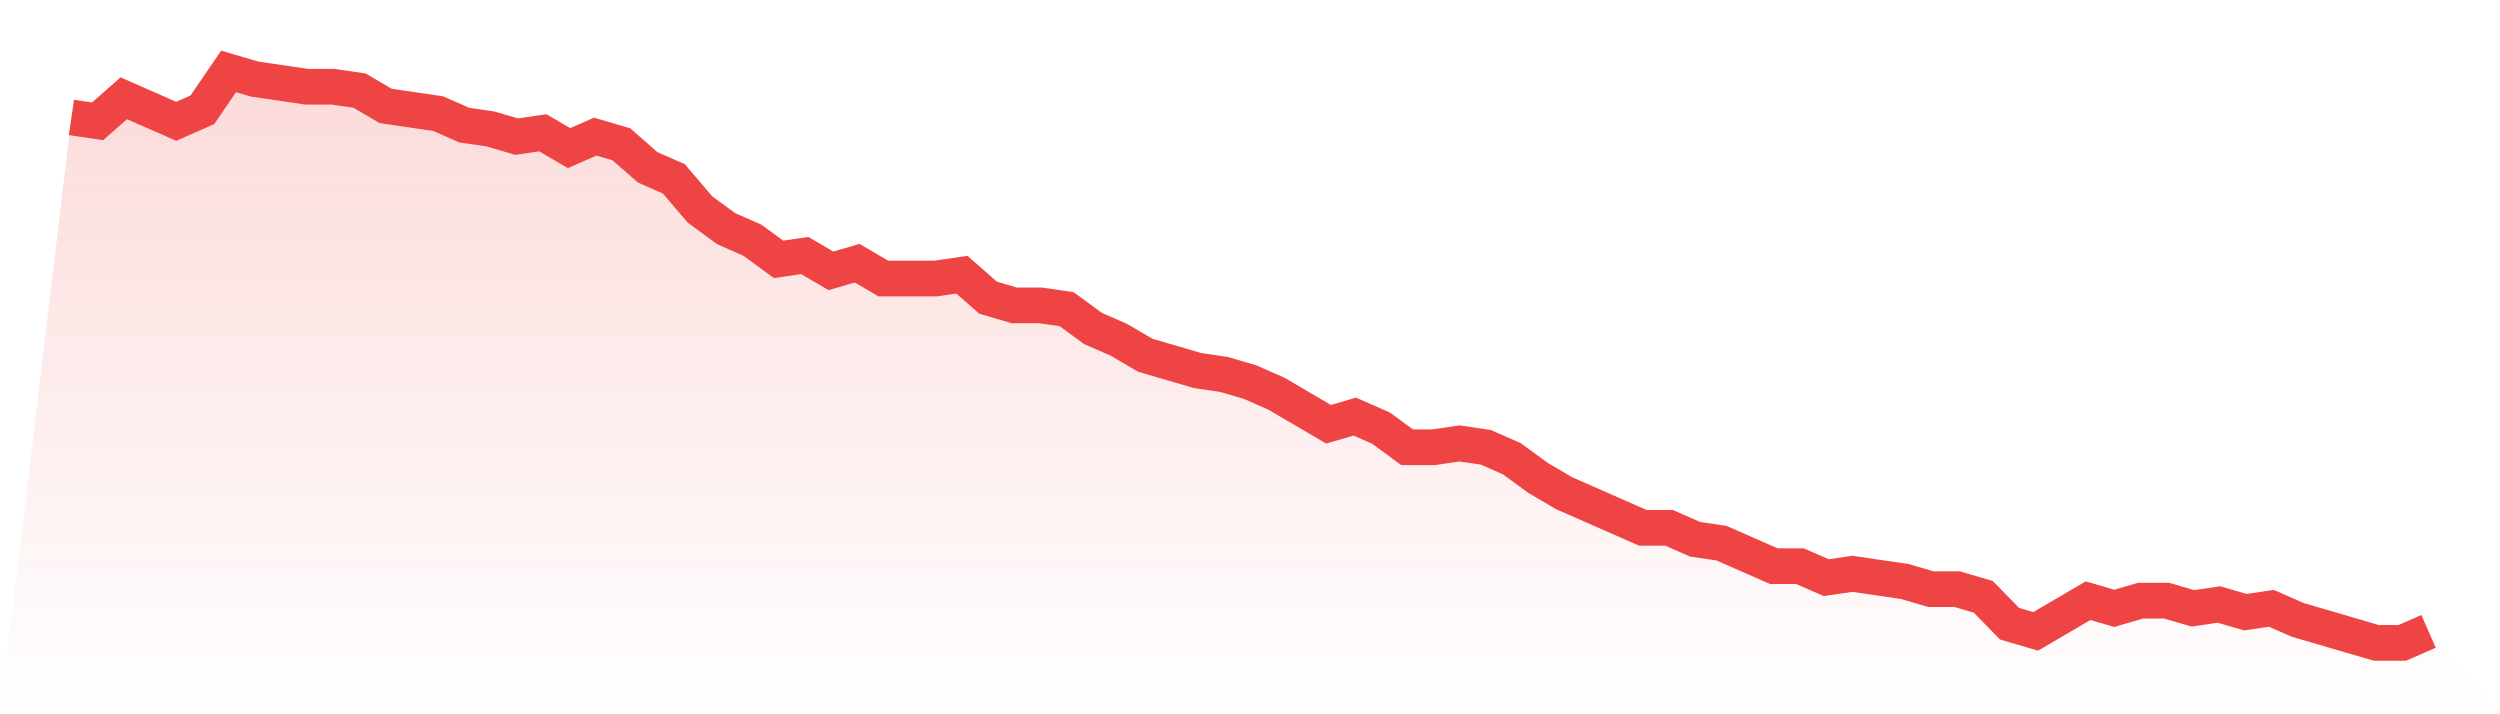
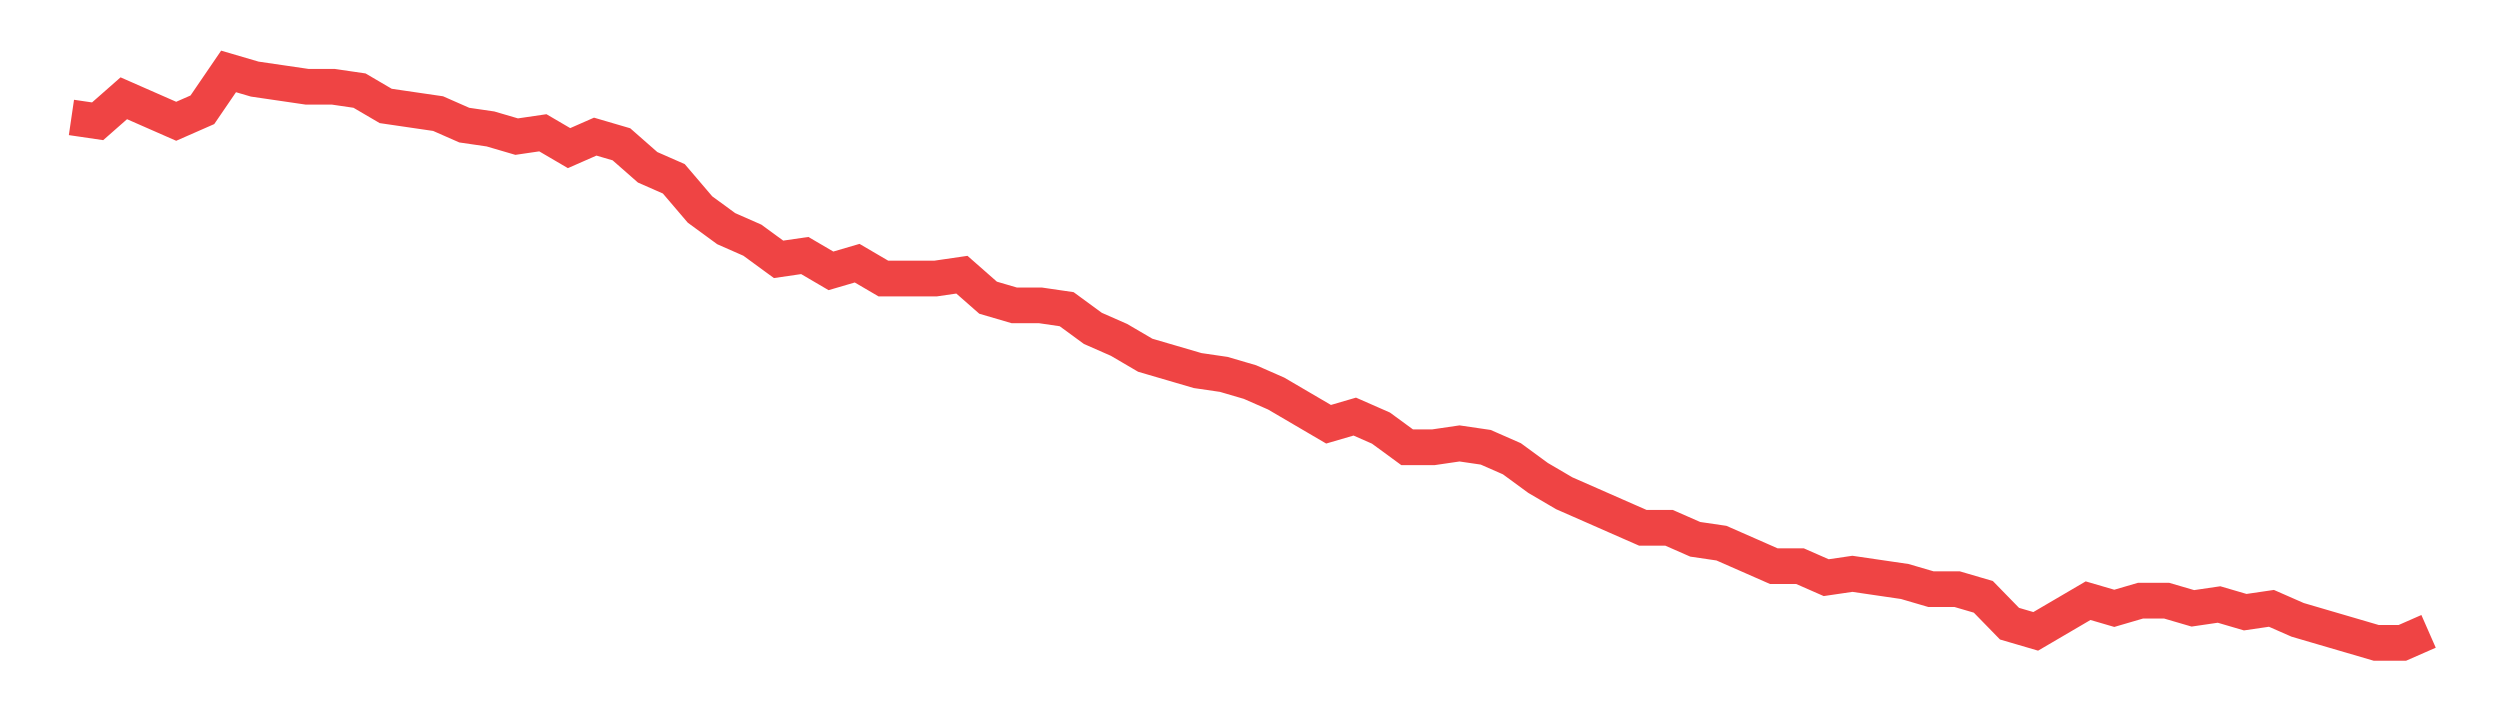
<svg xmlns="http://www.w3.org/2000/svg" viewBox="0 0 140 40">
  <defs>
    <linearGradient id="gradient" x1="0" x2="0" y1="0" y2="1">
      <stop offset="0%" stop-color="#ef4444" stop-opacity="0.2" />
      <stop offset="100%" stop-color="#ef4444" stop-opacity="0" />
    </linearGradient>
  </defs>
-   <path d="M4,6.577 L4,6.577 L5.467,6.792 L6.933,5.503 L8.4,6.148 L9.867,6.792 L11.333,6.148 L12.8,4 L14.267,4.43 L15.733,4.644 L17.2,4.859 L18.667,4.859 L20.133,5.074 L21.6,5.933 L23.067,6.148 L24.533,6.362 L26,7.007 L27.467,7.221 L28.933,7.651 L30.4,7.436 L31.867,8.295 L33.333,7.651 L34.8,8.081 L36.267,9.369 L37.733,10.013 L39.2,11.732 L40.667,12.805 L42.133,13.45 L43.6,14.523 L45.067,14.309 L46.533,15.168 L48,14.738 L49.467,15.597 L50.933,15.597 L52.4,15.597 L53.867,15.383 L55.333,16.671 L56.8,17.101 L58.267,17.101 L59.733,17.315 L61.2,18.389 L62.667,19.034 L64.133,19.893 L65.6,20.322 L67.067,20.752 L68.533,20.966 L70,21.396 L71.467,22.04 L72.933,22.899 L74.4,23.758 L75.867,23.329 L77.333,23.973 L78.8,25.047 L80.267,25.047 L81.733,24.832 L83.2,25.047 L84.667,25.691 L86.133,26.765 L87.6,27.624 L89.067,28.268 L90.533,28.913 L92,29.557 L93.467,29.557 L94.933,30.201 L96.4,30.416 L97.867,31.06 L99.333,31.705 L100.8,31.705 L102.267,32.349 L103.733,32.134 L105.2,32.349 L106.667,32.564 L108.133,32.993 L109.6,32.993 L111.067,33.423 L112.533,34.926 L114,35.356 L115.467,34.497 L116.933,33.638 L118.4,34.067 L119.867,33.638 L121.333,33.638 L122.8,34.067 L124.267,33.852 L125.733,34.282 L127.2,34.067 L128.667,34.711 L130.133,35.141 L131.6,35.57 L133.067,36 L134.533,36 L136,35.356 L140,40 L0,40 z" fill="url(#gradient)" />
  <path d="M4,6.577 L4,6.577 L5.467,6.792 L6.933,5.503 L8.4,6.148 L9.867,6.792 L11.333,6.148 L12.8,4 L14.267,4.43 L15.733,4.644 L17.2,4.859 L18.667,4.859 L20.133,5.074 L21.6,5.933 L23.067,6.148 L24.533,6.362 L26,7.007 L27.467,7.221 L28.933,7.651 L30.4,7.436 L31.867,8.295 L33.333,7.651 L34.8,8.081 L36.267,9.369 L37.733,10.013 L39.2,11.732 L40.667,12.805 L42.133,13.45 L43.6,14.523 L45.067,14.309 L46.533,15.168 L48,14.738 L49.467,15.597 L50.933,15.597 L52.4,15.597 L53.867,15.383 L55.333,16.671 L56.8,17.101 L58.267,17.101 L59.733,17.315 L61.2,18.389 L62.667,19.034 L64.133,19.893 L65.6,20.322 L67.067,20.752 L68.533,20.966 L70,21.396 L71.467,22.04 L72.933,22.899 L74.4,23.758 L75.867,23.329 L77.333,23.973 L78.8,25.047 L80.267,25.047 L81.733,24.832 L83.2,25.047 L84.667,25.691 L86.133,26.765 L87.6,27.624 L89.067,28.268 L90.533,28.913 L92,29.557 L93.467,29.557 L94.933,30.201 L96.4,30.416 L97.867,31.06 L99.333,31.705 L100.8,31.705 L102.267,32.349 L103.733,32.134 L105.2,32.349 L106.667,32.564 L108.133,32.993 L109.6,32.993 L111.067,33.423 L112.533,34.926 L114,35.356 L115.467,34.497 L116.933,33.638 L118.4,34.067 L119.867,33.638 L121.333,33.638 L122.8,34.067 L124.267,33.852 L125.733,34.282 L127.2,34.067 L128.667,34.711 L130.133,35.141 L131.6,35.57 L133.067,36 L134.533,36 L136,35.356" fill="none" stroke="#ef4444" stroke-width="2" />
</svg>